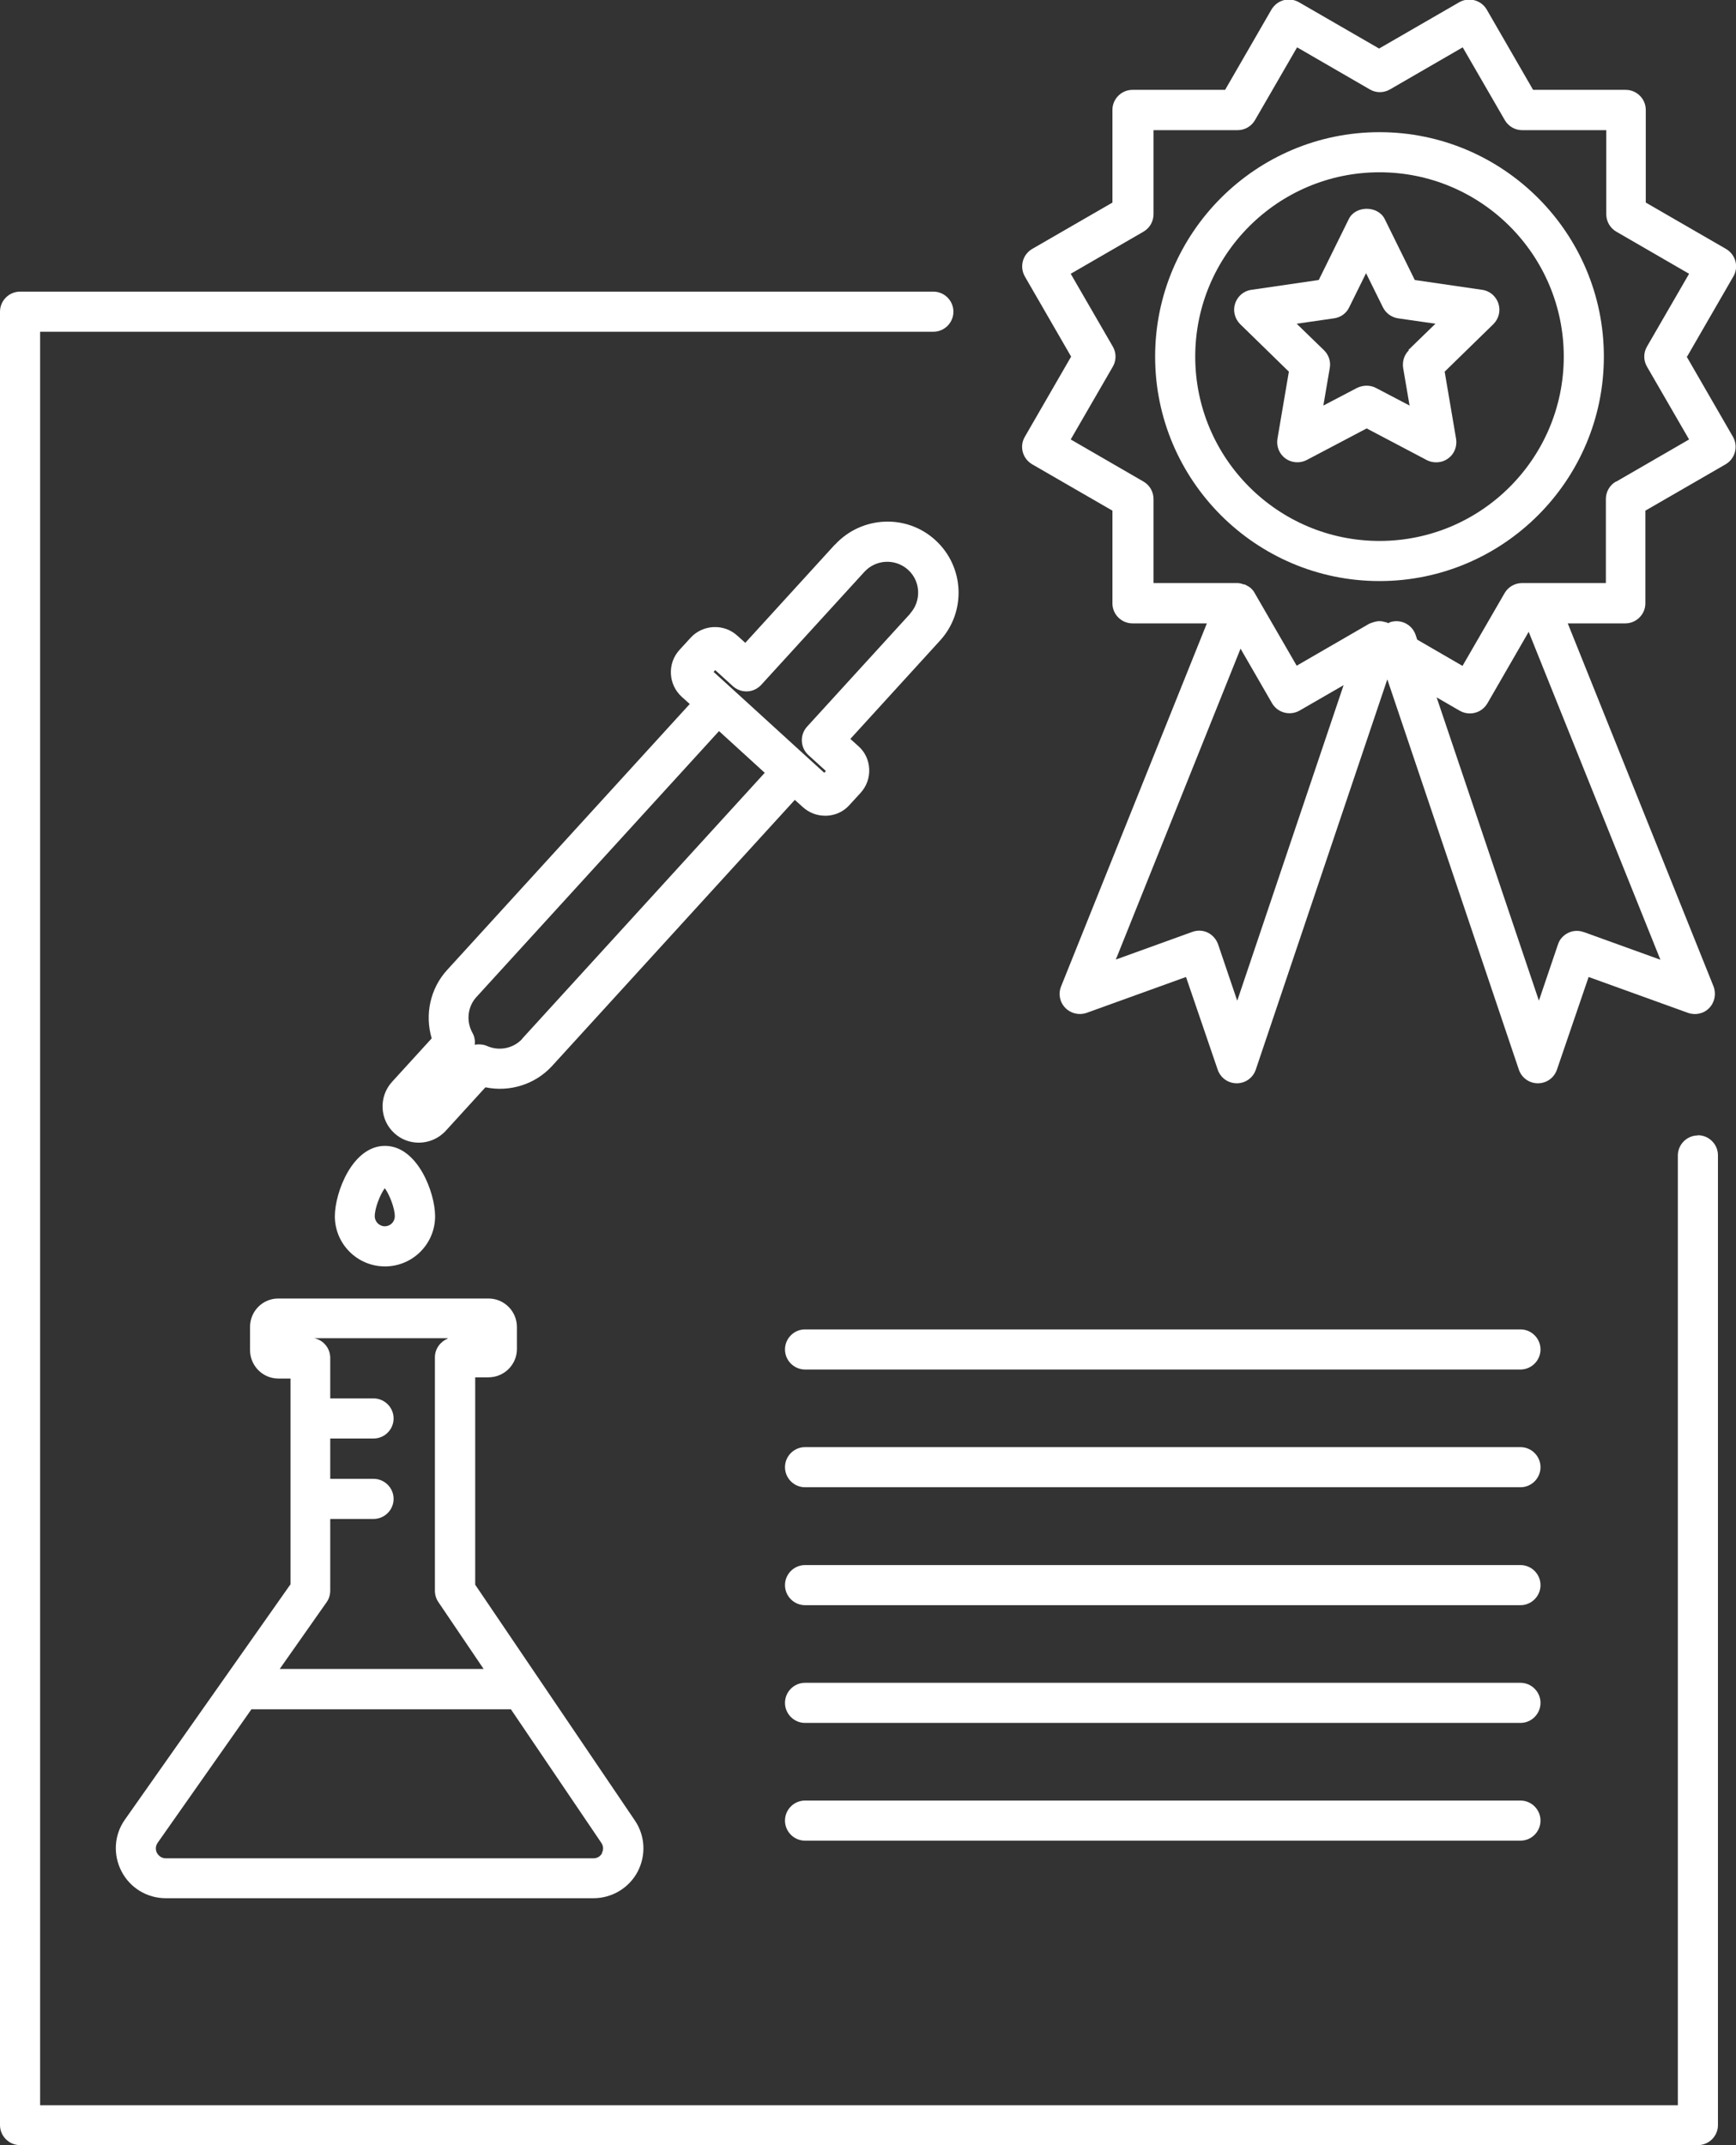
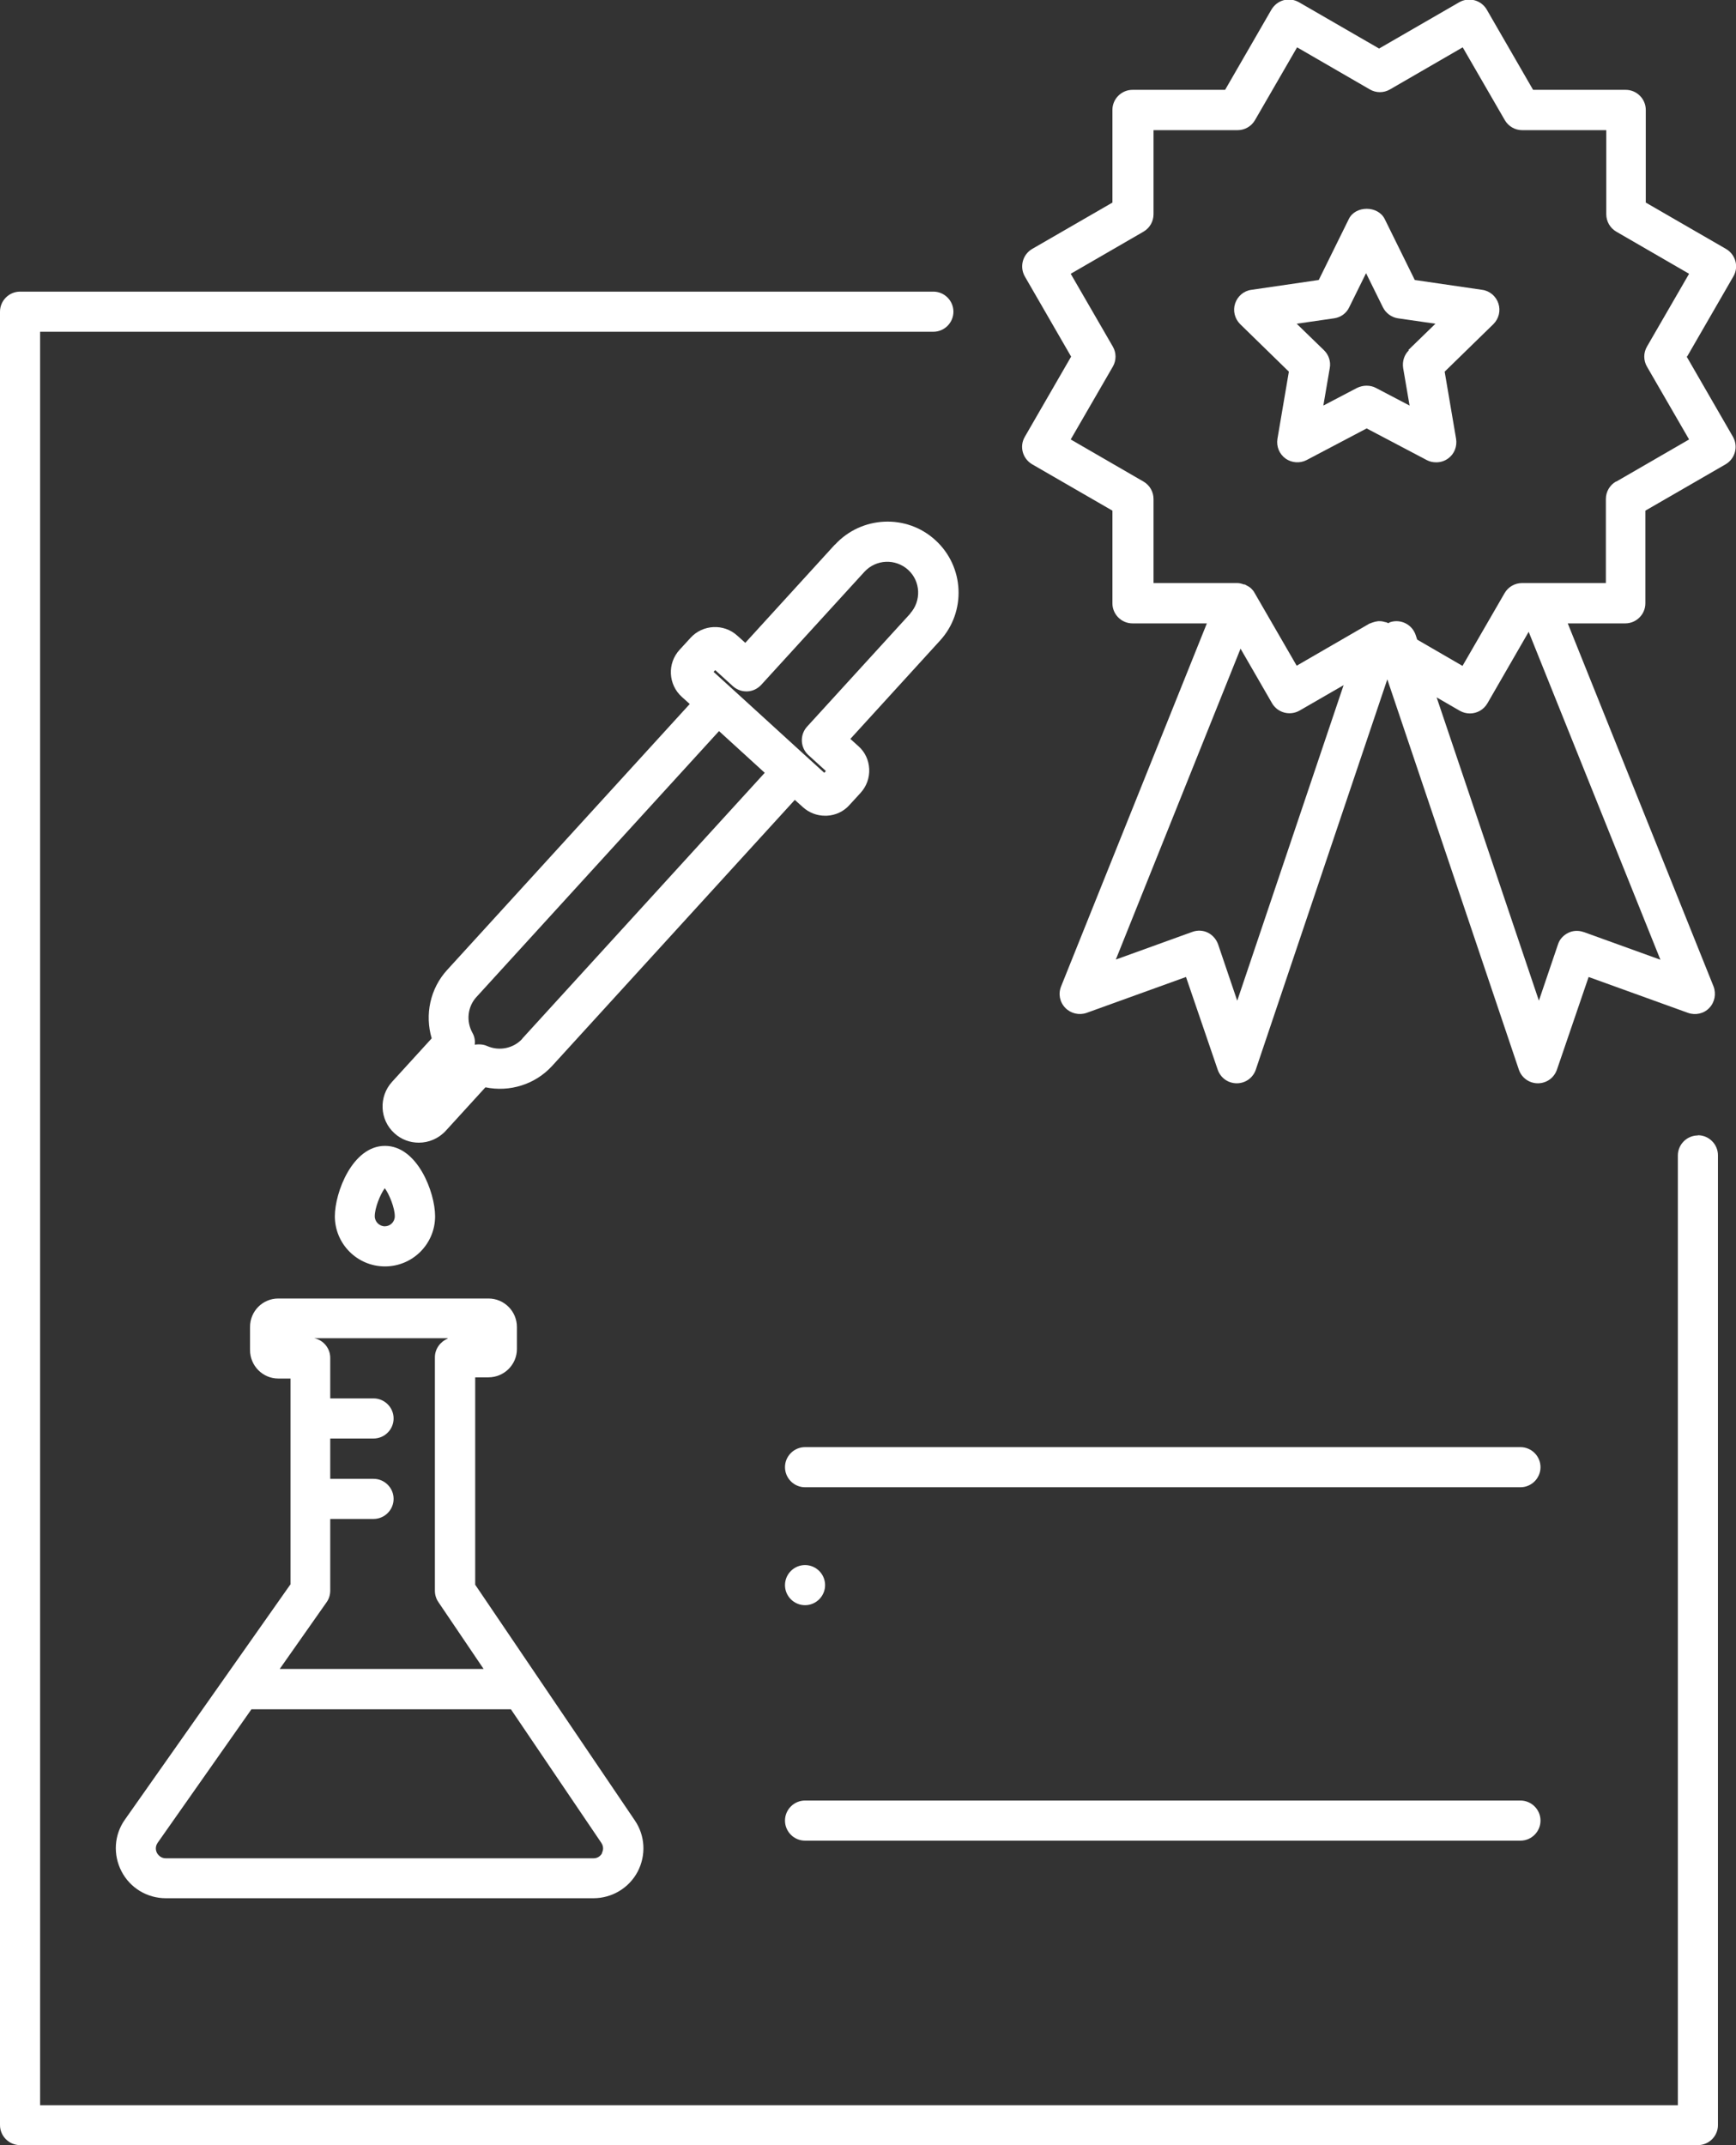
<svg xmlns="http://www.w3.org/2000/svg" id="b" data-name="圖層_2" viewBox="0 0 86.58 106.96">
  <rect x="0" y="0" width="86.58" height="106.96" fill="#333333" stroke="none" />
  <defs>
    <style>
      .d {
        fill: #fff;
      }
    </style>
  </defs>
  <g id="c" data-name="圖層_2">
    <g>
      <path class="d" d="M14.48,79l-8.25,11.72c-.54.76-.6,1.75-.17,2.58.43.83,1.28,1.34,2.21,1.34h21.33c.92,0,1.77-.51,2.2-1.32.43-.82.38-1.8-.14-2.56l-7.96-11.75v-10.34h.66c.78,0,1.42-.63,1.42-1.41v-1.1c0-.78-.63-1.42-1.42-1.42h-10.48c-.78,0-1.41.63-1.41,1.42v1.15c0,.78.63,1.42,1.41,1.42h.61v10.28ZM30.03,92.39c-.04.08-.17.26-.43.26H8.27c-.27,0-.39-.19-.44-.26-.04-.08-.12-.29.03-.51l4.68-6.66h12.94l4.51,6.66c.15.22.07.43.03.5ZM22.33,66.74c-.37.15-.64.51-.64.93v11.64c0,.2.06.4.17.56l2.26,3.34h-10.17l2.34-3.33c.12-.17.18-.37.18-.58v-3.57h2.16c.55,0,1-.45,1-1s-.45-1-1-1h-2.16v-2.01h2.16c.55,0,1-.45,1-1s-.45-1-1-1h-2.16v-2.02c0-.48-.34-.89-.8-.98h6.65Z" />
      <path class="d" d="M41.64,27.15l-4.47,4.9-.4-.36c-.67-.61-1.72-.56-2.33.11l-.55.6c-.3.33-.45.75-.43,1.19s.21.85.54,1.15l.4.36-12.1,13.26c-.85.93-1.12,2.23-.77,3.41l-1.98,2.17c-.67.74-.62,1.89.12,2.56.35.32.78.47,1.22.47.49,0,.98-.2,1.34-.59l1.98-2.17c1.21.25,2.48-.14,3.33-1.07l12.1-13.26.4.36c.31.28.7.43,1.11.43.03,0,.05,0,.08,0,.44-.02.85-.21,1.14-.54l.55-.6c.3-.33.45-.75.43-1.19-.02-.44-.21-.85-.54-1.14l-.4-.36,4.47-4.9c1.32-1.44,1.22-3.69-.23-5.01-1.44-1.32-3.69-1.21-5.01.23ZM26.05,51.79c-.44.48-1.15.63-1.76.36-.13-.06-.27-.08-.4-.08-.07,0-.14,0-.21.02.02-.2-.01-.41-.12-.6-.32-.58-.24-1.3.2-1.78l12.1-13.26,2.28,2.08-12.1,13.26ZM45.4,30.59l-5.15,5.64c-.37.41-.34,1.04.06,1.41l.88.8-.08.09-.88-.8s0,0,0,0l-3.76-3.43s0,0,0,0l-.88-.8.08-.09.88.8c.2.18.45.27.72.26.27-.01.51-.13.69-.32l5.15-5.64c.58-.63,1.55-.67,2.18-.1s.67,1.55.1,2.18Z" />
      <path class="d" d="M21.7,60.64c0-1.19-.88-3.51-2.5-3.51s-2.5,2.32-2.5,3.51c0,1.38,1.12,2.5,2.5,2.5s2.5-1.12,2.5-2.5ZM18.69,60.64c0-.41.27-1.09.5-1.4.23.31.5.99.5,1.4,0,.28-.23.5-.5.5s-.5-.23-.5-.5Z" />
-       <path class="d" d="M68.8,6.59c-6.17,0-11.19,5.02-11.19,11.19s5.02,11.19,11.19,11.19,11.19-5.02,11.19-11.19-5.02-11.19-11.19-11.19ZM68.8,26.97c-5.07,0-9.19-4.12-9.19-9.19s4.12-9.19,9.19-9.19,9.19,4.12,9.19,9.19-4.12,9.19-9.19,9.19Z" />
      <path class="d" d="M84.14,17.78l2.31-4c.28-.48.11-1.09-.37-1.37l-4-2.31v-4.62c0-.55-.45-1-1-1h-4.62l-2.31-4c-.28-.48-.89-.64-1.37-.37l-4,2.31-4-2.31c-.23-.13-.5-.17-.76-.1-.26.07-.47.24-.61.47l-2.31,4h-4.62c-.55,0-1,.45-1,1v4.62l-4,2.31c-.48.28-.64.89-.37,1.37l2.31,4-2.31,4c-.28.48-.11,1.09.37,1.37l4,2.31v4.62c0,.55.45,1,1,1h3.71l-7.27,18.1c-.15.37-.07.78.21,1.07.27.28.69.38,1.06.25l4.96-1.79,1.58,4.62c.14.41.52.68.95.68h0c.43,0,.81-.27.95-.68l6.56-19.46,6.56,19.46c.14.41.52.68.95.68h0c.43,0,.81-.27.95-.68l1.58-4.62,4.96,1.79c.37.13.79.04,1.06-.25.27-.28.35-.7.21-1.07l-7.27-18.1h2.87c.55,0,1-.45,1-1v-4.62l4-2.31c.48-.28.64-.89.37-1.37l-2.31-4ZM61.7,49.88l-.95-2.8c-.09-.25-.27-.46-.51-.58-.24-.12-.52-.13-.77-.04l-3.82,1.38,6.22-15.5,1.57,2.72c.28.48.89.64,1.37.37l2.2-1.27-5.3,15.72ZM78.98,46.47c-.25-.09-.53-.08-.77.04-.24.12-.43.32-.51.58l-.95,2.8-5.1-15.12,1.16.67c.16.09.33.13.5.13.35,0,.68-.18.87-.5l2.06-3.57,6.57,16.35-3.82-1.38ZM80.59,24.01c-.31.18-.5.51-.5.87v4.19h-3.33s0,0,0,0h-.85c-.36,0-.69.19-.87.5l-2.1,3.63-2.26-1.31-.08-.24c-.18-.52-.74-.8-1.27-.63-.03.01-.06.04-.09.05-.02-.01-.04-.02-.07-.03-.02,0-.03-.02-.04-.02,0,0-.02,0-.03,0-.1-.03-.19-.05-.29-.05-.02,0-.03,0-.05,0-.03,0-.05,0-.08.01-.09.01-.18.04-.27.07-.02.01-.05.02-.07.03-.01,0-.02,0-.04.01l-3.63,2.1-2.1-3.63c-.04-.08-.1-.15-.16-.21,0,0,0,0,0,0-.08-.08-.19-.14-.29-.19-.01,0-.02-.02-.04-.02-.01,0-.03,0-.04,0-.11-.04-.22-.07-.33-.07h-.01s0,0,0,0h-4.17v-4.19c0-.36-.19-.69-.5-.87l-3.63-2.1,2.1-3.63c.18-.31.18-.69,0-1l-2.1-3.63,3.63-2.1c.31-.18.5-.51.5-.87v-4.19h4.19c.36,0,.69-.19.87-.5l2.1-3.63,3.63,2.1c.31.18.69.18,1,0l3.63-2.1,2.1,3.63c.18.31.51.5.87.5h4.19v4.19c0,.36.19.69.5.87l3.63,2.1-2.1,3.63c-.18.31-.18.69,0,1l2.1,3.63-3.63,2.1Z" />
      <path class="d" d="M73.92,14.45l-3.36-.49-1.5-3.04c-.34-.68-1.46-.68-1.79,0l-1.5,3.04-3.36.49c-.38.05-.69.32-.81.68-.12.36-.02.76.25,1.03l2.43,2.37-.57,3.35c-.06.38.09.75.4.98.31.22.72.25,1.05.08l3-1.58,3,1.58c.15.08.31.11.47.11.21,0,.41-.06.59-.19.31-.22.46-.6.4-.98l-.57-3.35,2.43-2.37c.27-.27.37-.66.25-1.03-.12-.36-.43-.63-.81-.68ZM70.27,17.46c-.24.23-.34.56-.29.89l.32,1.87-1.68-.88c-.15-.08-.31-.11-.47-.11s-.32.04-.47.11l-1.68.88.32-1.87c.06-.32-.05-.66-.29-.89l-1.36-1.32,1.87-.27c.33-.05.61-.25.75-.55l.84-1.7.84,1.7c.15.3.43.5.75.55l1.87.27-1.36,1.32Z" />
      <path class="d" d="M84.68,56.61c-.55,0-1,.45-1,1v47.35H2V16.54h44.55c.55,0,1-.45,1-1s-.45-1-1-1H1c-.55,0-1,.45-1,1v90.41c0,.55.45,1,1,1h83.68c.55,0,1-.45,1-1v-48.35c0-.55-.45-1-1-1Z" />
-       <path class="d" d="M75.83,66.28h-35.68c-.55,0-1,.45-1,1s.45,1,1,1h35.68c.55,0,1-.45,1-1s-.45-1-1-1Z" />
      <path class="d" d="M75.83,72.15h-35.68c-.55,0-1,.45-1,1s.45,1,1,1h35.68c.55,0,1-.45,1-1s-.45-1-1-1Z" />
-       <path class="d" d="M75.83,78.03h-35.68c-.55,0-1,.45-1,1s.45,1,1,1h35.68c.55,0,1-.45,1-1s-.45-1-1-1Z" />
-       <path class="d" d="M75.83,83.9h-35.68c-.55,0-1,.45-1,1s.45,1,1,1h35.68c.55,0,1-.45,1-1s-.45-1-1-1Z" />
+       <path class="d" d="M75.83,78.03h-35.68c-.55,0-1,.45-1,1s.45,1,1,1c.55,0,1-.45,1-1s-.45-1-1-1Z" />
      <path class="d" d="M75.83,89.77h-35.68c-.55,0-1,.45-1,1s.45,1,1,1h35.68c.55,0,1-.45,1-1s-.45-1-1-1Z" />
    </g>
  </g>
</svg>